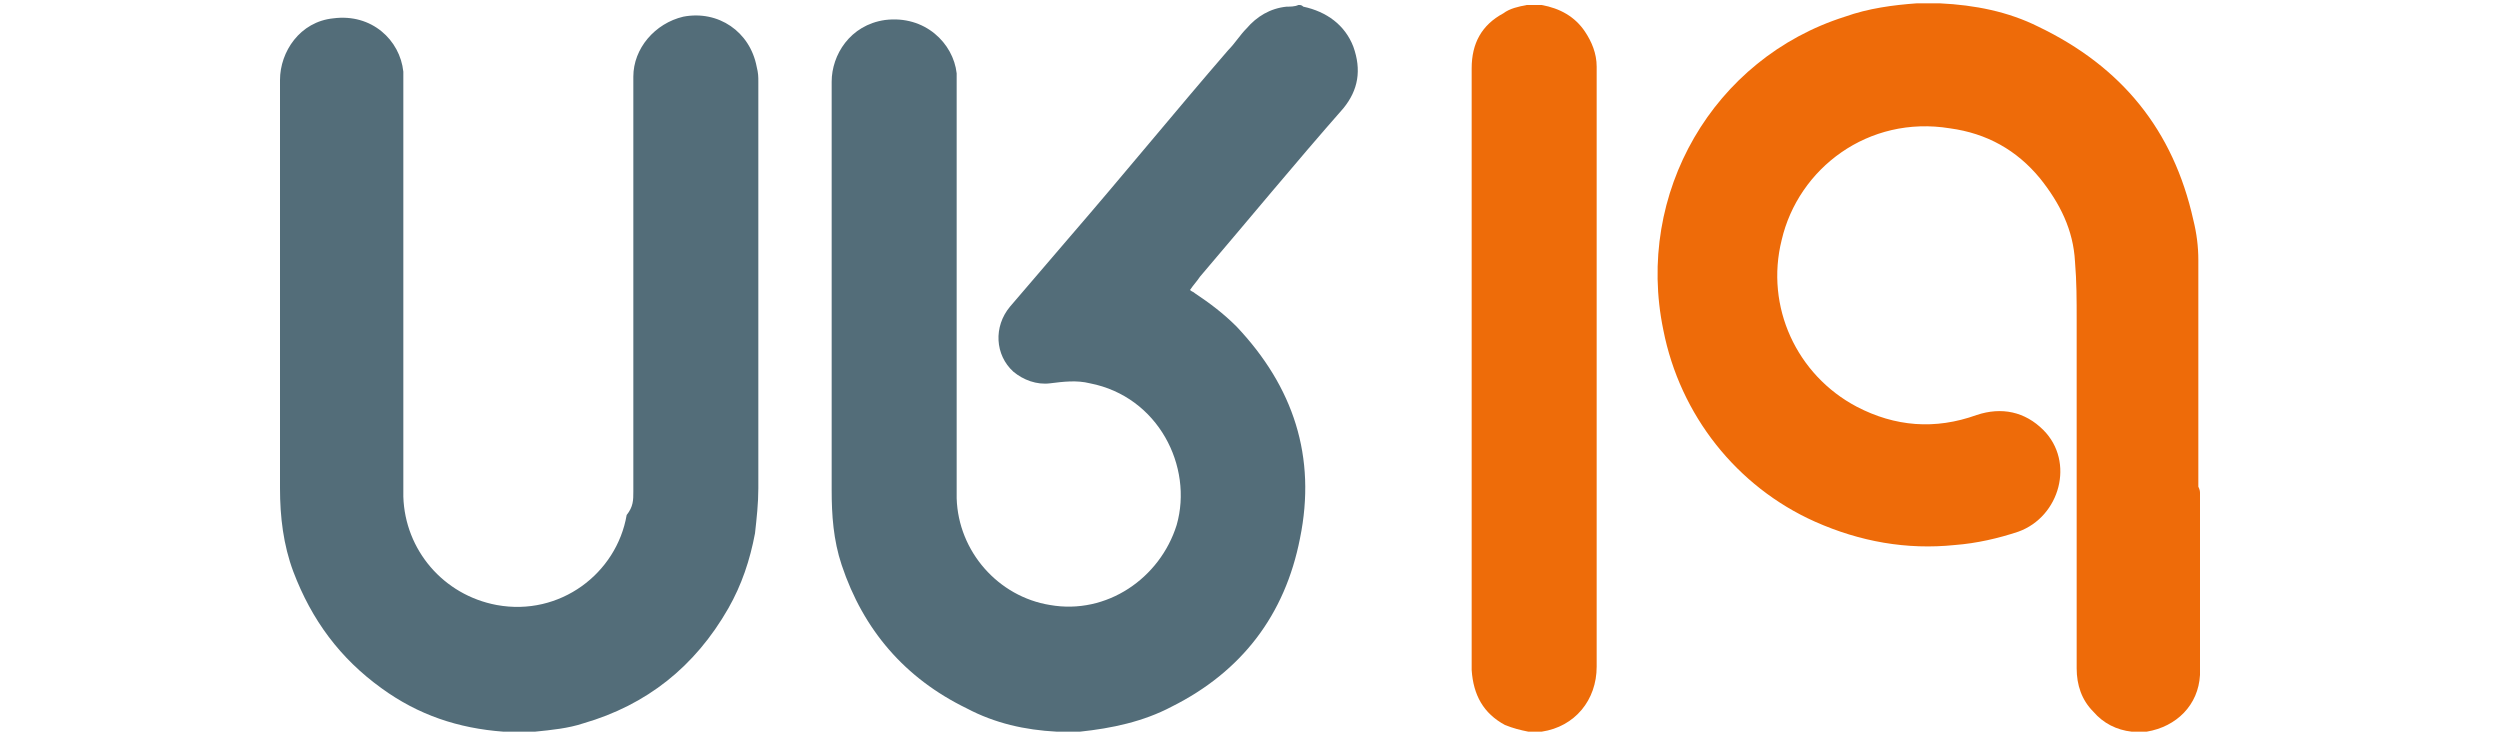
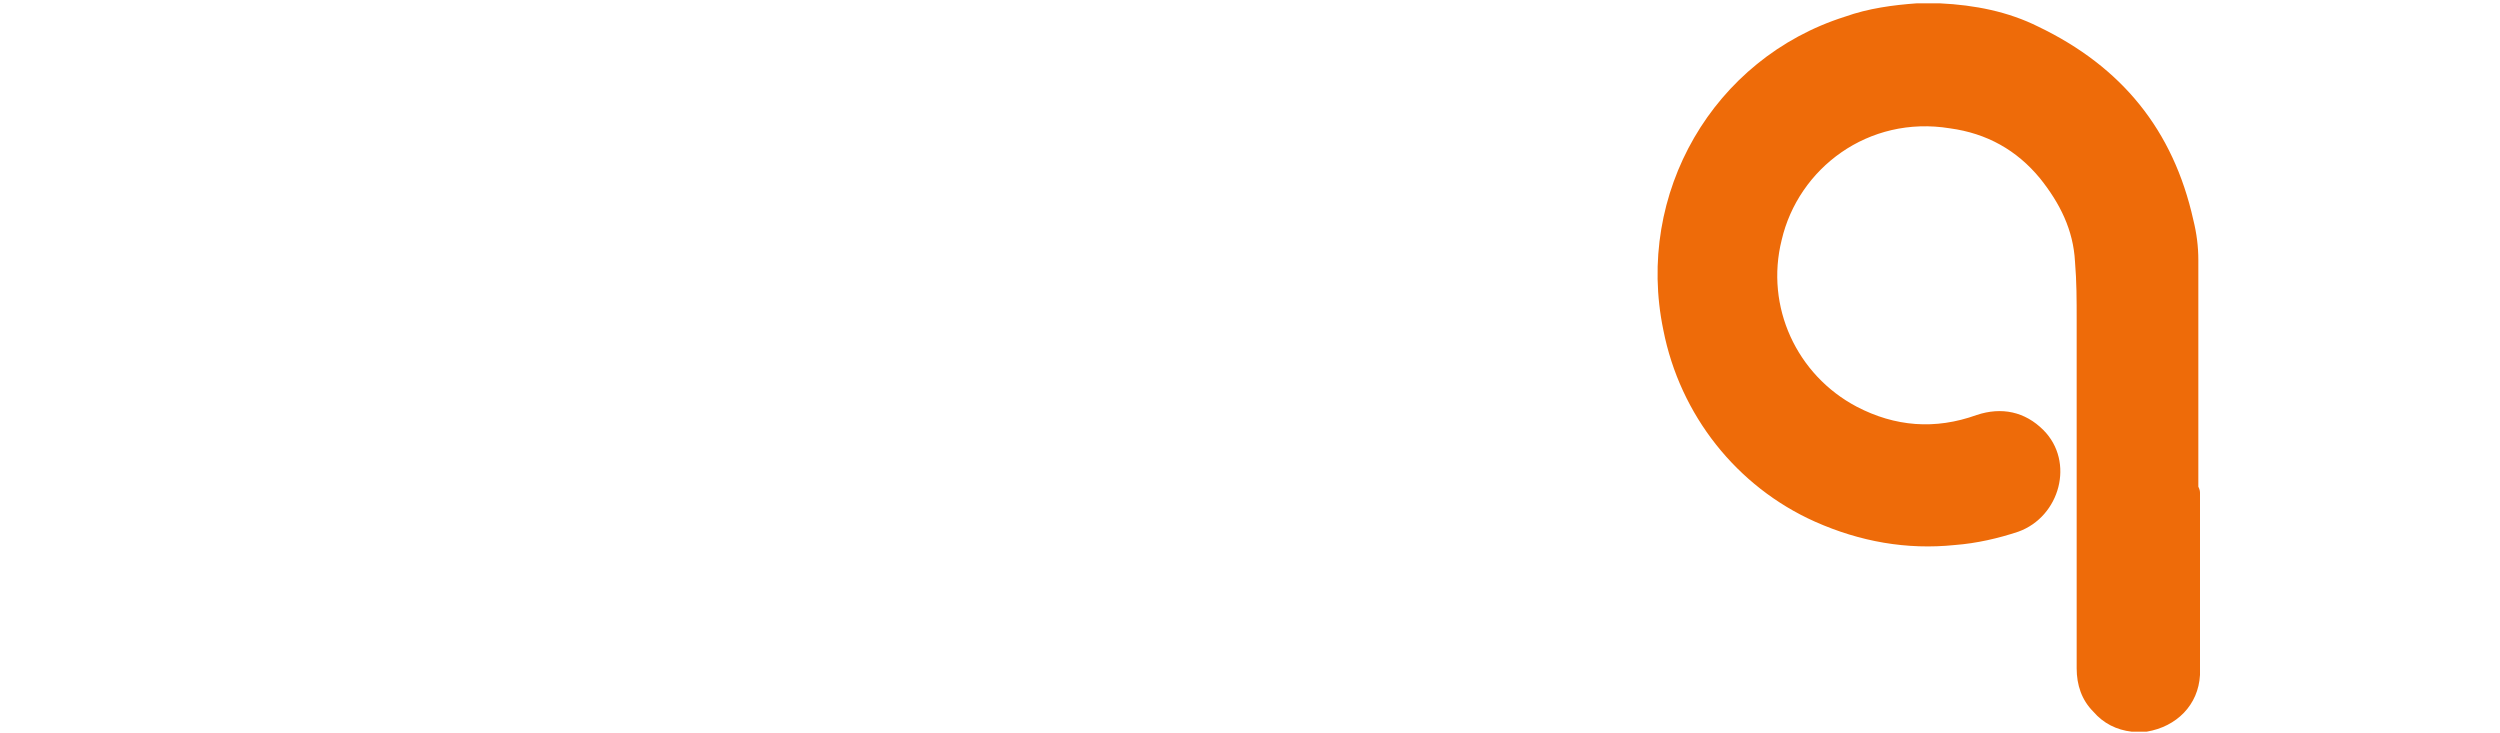
<svg xmlns="http://www.w3.org/2000/svg" version="1.1" id="Layer_1" x="0px" y="0px" viewBox="0 0 150 44" style="enable-background:new 0 0 150 44;" xml:space="preserve">
  <style type="text/css">
	.st0{fill:#536D79;}
	.st1{fill:#F7B583;}
	.st2{fill:none;}
	.st3{fill:#EE6B09;}
	.st4{fill:#EE6C09;}
</style>
  <g>
    <g>
-       <path class="st0" d="M72,16.6c-0.2,0.3-0.4,0.5-0.6,0.8c0.1,0.1,0.2,0.1,0.3,0.2c0.9,0.6,1.7,1.2,2.5,2c3.4,3.6,4.8,7.8,3.8,12.7    c-0.9,4.6-3.5,8-7.7,10.1c-1.7,0.9-3.6,1.3-5.5,1.5h-1.4c-1.9-0.1-3.7-0.5-5.4-1.4c-3.7-1.8-6.2-4.7-7.5-8.6    c-0.5-1.5-0.6-3-0.6-4.5c0-8.2,0-16.4,0-24.5c0-1.6,1.1-3.4,3.2-3.7c2.4-0.3,4.1,1.4,4.3,3.2c0,0.2,0,0.4,0,0.5    c0,6.9,0,13.7,0,20.6c0,1.5,0,2.9,0,4.4c0.1,3.2,2.5,5.9,5.6,6.4c3.4,0.6,6.6-1.6,7.6-4.8c1-3.5-1.1-7.7-5.2-8.5    c-0.8-0.2-1.6-0.1-2.4,0c-0.8,0.1-1.6-0.2-2.2-0.7c-1.1-1-1.2-2.7-0.2-3.9c1.2-1.4,2.4-2.8,3.6-4.2c3.2-3.7,6.3-7.5,9.5-11.2    c0.4-0.4,0.7-0.9,1.1-1.3c0.6-0.7,1.4-1.2,2.4-1.3c0.2,0,0.5,0,0.7-0.1H78c0.1,0,0.2,0.1,0.2,0.1c1.4,0.3,2.5,1.1,3,2.4    c0.5,1.4,0.3,2.6-0.6,3.7C77.7,9.8,74.9,13.2,72,16.6z" />
-       <path class="st1" d="M132,29.3c0-0.1,0-0.2,0-0.3c0-4,0-8,0-12c0-0.4,0-0.8,0-1.3L132,29.3z" />
-       <path class="st2" d="M92.5,0.3c-0.3,0-0.6,0-0.9,0" />
-       <path class="st0" d="M45.5,4.9v13.5c0,3.6,0,7.3,0,10.9c0,0.9-0.1,1.8-0.2,2.7c-0.3,1.6-0.8,3.1-1.6,4.5c-2,3.5-4.9,5.8-8.7,6.9    c-0.9,0.3-1.9,0.4-2.9,0.5h-1.9c-2.7-0.2-5.1-1-7.3-2.6c-2.5-1.8-4.2-4.1-5.3-7c-0.6-1.6-0.8-3.3-0.8-5c0-8.2,0-16.3,0-24.5    c0-1.7,1.2-3.5,3.2-3.7c2.3-0.3,4,1.3,4.2,3.2c0,0.2,0,0.4,0,0.6c0,7.9,0,15.9,0,23.8c0,0.4,0,0.7,0,1.1c0.1,3.2,2.4,5.9,5.6,6.5    c3.8,0.7,7.2-1.9,7.8-5.4C38,30.4,38,30,38,29.5c0-1.2,0-2.4,0-3.6c0-6.4,0-12.8,0-19.2c0-0.7,0-1.4,0-2.1c0-1.7,1.3-3.2,3-3.6    c2.1-0.4,4,0.9,4.4,3C45.5,4.4,45.5,4.6,45.5,4.9z" />
      <path class="st3" d="M132,29.6v10.6c0,0.1,0,0.2,0,0.3c-0.1,1.8-1.4,3.1-3.2,3.4c0,0-0.1,0-0.1,0h-0.8c-0.9-0.1-1.7-0.5-2.3-1.2    c-0.7-0.7-1-1.6-1-2.6V29.4c0-3.4,0-6.8,0-10.2c0-1.2,0-2.3-0.1-3.5c-0.1-1.9-0.9-3.5-2.1-5c-1.4-1.7-3.2-2.7-5.4-3    c-4.9-0.8-9.1,2.4-10.1,6.7c-1,4,0.9,8.1,4.5,10c2.3,1.2,4.7,1.4,7.2,0.5c1.5-0.5,2.9-0.2,4,0.9c1.9,1.9,1,5.2-1.5,6.1    c-1.2,0.4-2.5,0.7-3.8,0.8c-2.9,0.3-5.7-0.2-8.4-1.4c-4.7-2.1-8.1-6.4-9.1-11.5c-1.7-8.2,3-16.3,10.9-18.8    c1.4-0.5,2.9-0.7,4.3-0.8h1.4c2.1,0.1,4.1,0.5,5.9,1.4c5,2.4,8.1,6.2,9.3,11.6c0.2,0.8,0.3,1.6,0.3,2.4c0,0.4,0,0.8,0,1.3v12    c0,0.1,0,0.2,0,0.3C132,29.4,132,29.5,132,29.6z" />
-       <path class="st4" d="M95.8,4c0,12,0,24,0,36c0,2-1.3,3.6-3.3,3.9c0,0,0,0-0.1,0h-0.7c-0.5-0.1-0.9-0.2-1.4-0.4    c-1.3-0.7-1.9-1.8-2-3.3V4.1c0-1.5,0.6-2.6,1.9-3.3c0.4-0.3,0.9-0.4,1.4-0.5h0.9c1.1,0.2,2,0.7,2.6,1.6C95.5,2.5,95.8,3.2,95.8,4z    " />
    </g>
  </g>
</svg>